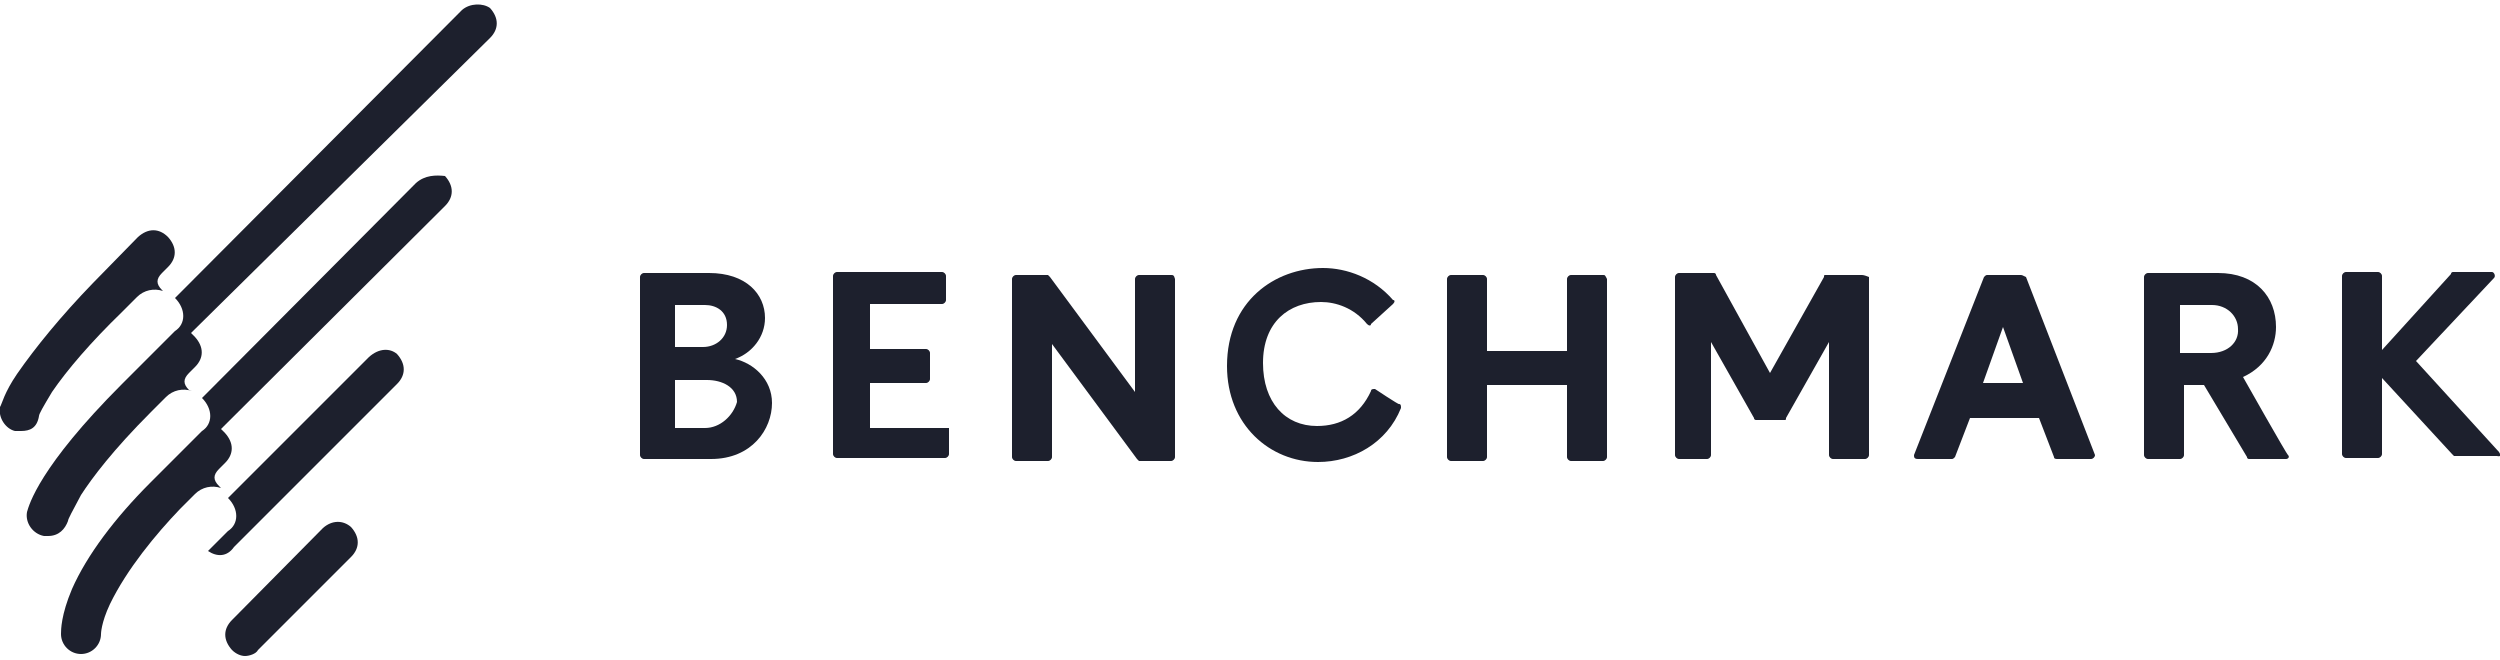
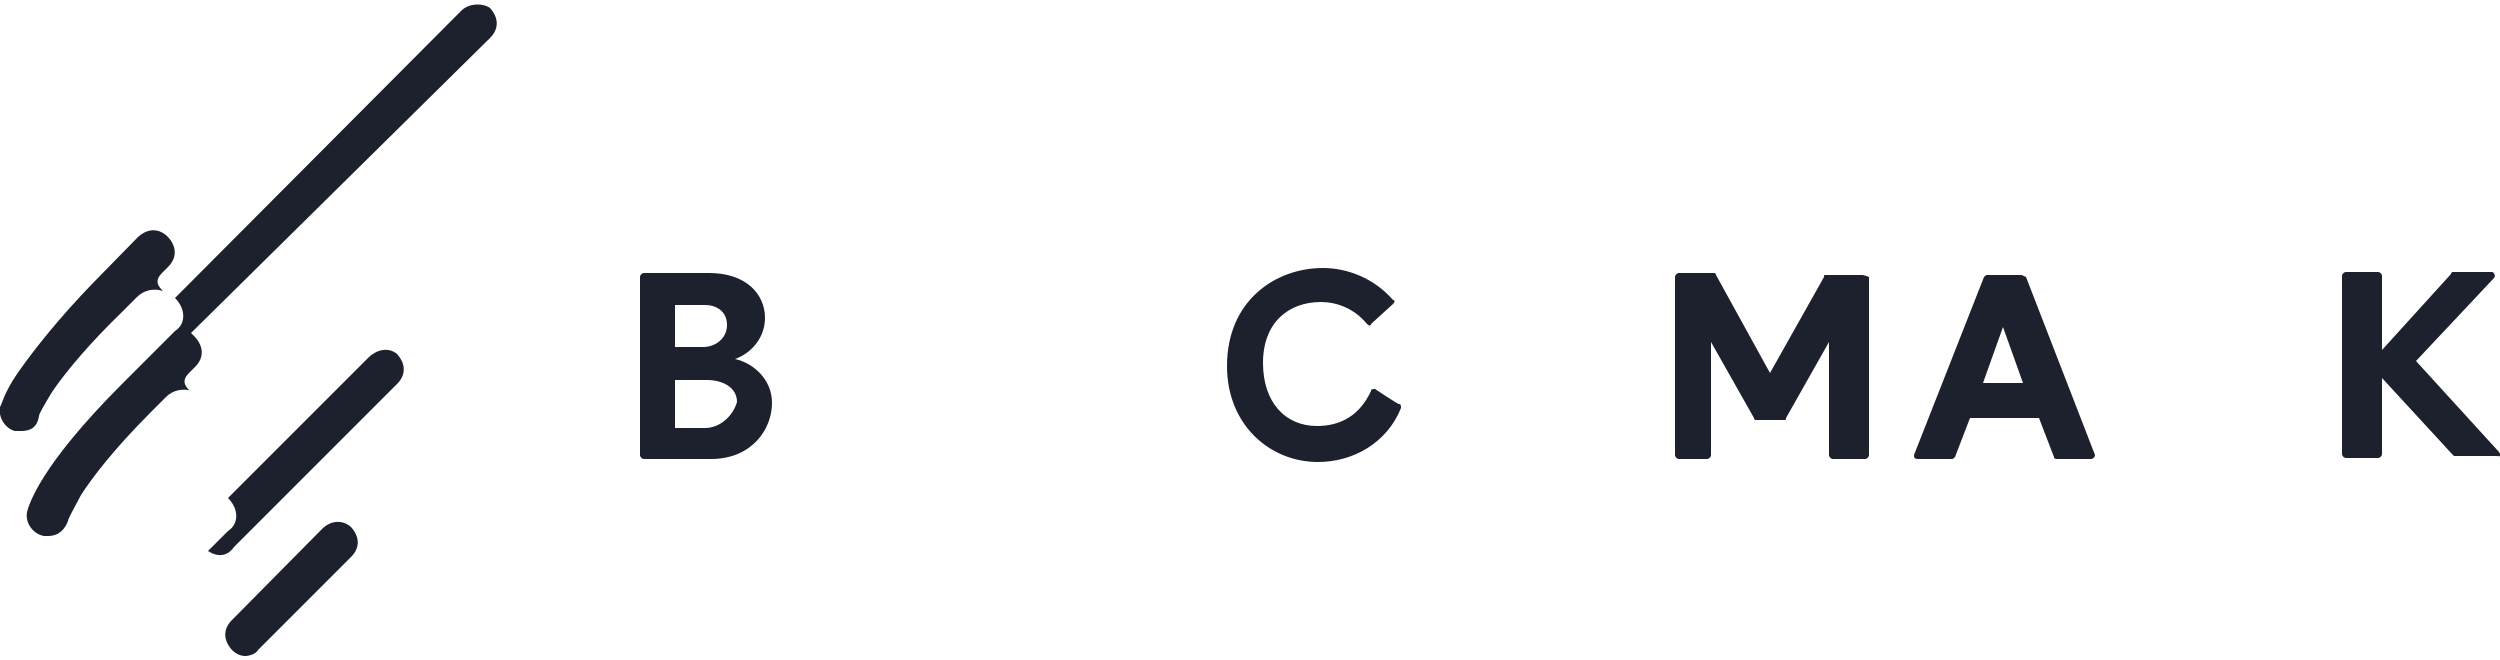
<svg xmlns="http://www.w3.org/2000/svg" version="1.1" id="Layer_1" x="0px" y="0px" viewBox="0 0 250 66" style="enable-background:new 0 0 250 66;" xml:space="preserve">
  <style type="text/css">
	.st0{fill:#1D202D;}
</style>
  <g>
-     <path class="st0" d="M94.4,42.8H87v-4.5h5.6c0.2,0,0.4-0.2,0.4-0.4v-2.6c0-0.2-0.2-0.4-0.4-0.4H87v-4.5h7.2c0.2,0,0.4-0.2,0.4-0.4   v-2.4c0-0.2-0.2-0.4-0.4-0.4H83.7c-0.2,0-0.4,0.2-0.4,0.4v17.8c0,0.2,0.2,0.4,0.4,0.4h10.8c0.2,0,0.4-0.2,0.4-0.4v-2.6   C94.8,42.8,94.6,42.8,94.4,42.8z" />
-     <path class="st0" d="M117.1,27.5h-3.2c-0.2,0-0.4,0.2-0.4,0.4v11.3L105,27.7l-0.2-0.2h-3.2c-0.2,0-0.4,0.2-0.4,0.4v17.8   c0,0.2,0.2,0.4,0.4,0.4h3.2c0.2,0,0.4-0.2,0.4-0.4V34.4l8.5,11.5l0.2,0.2h3.2c0.2,0,0.4-0.2,0.4-0.4V27.9   C117.4,27.5,117.3,27.5,117.1,27.5z" />
    <path class="st0" d="M137.5,38.9c-0.2,0-0.4,0-0.4,0.2c-1.1,2.4-3,3.5-5.4,3.5c-3.2,0-5.4-2.4-5.4-6.3c0-4.1,2.6-6.1,5.8-6.1   c1.5,0,3.3,0.6,4.6,2.2c0.2,0.2,0.4,0.2,0.4,0l2.2-2c0.2-0.2,0.2-0.4,0-0.4c-1.9-2.2-4.6-3.2-7-3.2c-4.8,0-9.6,3.3-9.6,9.8   c0,5.9,4.3,9.6,9.1,9.6c3.5,0,6.9-1.9,8.3-5.4c0-0.2,0-0.4-0.2-0.4C139.9,40.5,137.5,38.9,137.5,38.9z" />
-     <path class="st0" d="M160.3,27.5h-3.2c-0.2,0-0.4,0.2-0.4,0.4v7.2h-8v-7.2c0-0.2-0.2-0.4-0.4-0.4h-3.2c-0.2,0-0.4,0.2-0.4,0.4v17.8   c0,0.2,0.2,0.4,0.4,0.4h3.2c0.2,0,0.4-0.2,0.4-0.4v-7.2h8v7.2c0,0.2,0.2,0.4,0.4,0.4h3.2c0.2,0,0.4-0.2,0.4-0.4V27.9   C160.5,27.5,160.5,27.5,160.3,27.5z" />
    <path class="st0" d="M186.1,27.5h-3.5c-0.2,0-0.2,0-0.2,0.2l-5.4,9.6l-5.4-9.8c0-0.2-0.2-0.2-0.2-0.2h-3.5c-0.2,0-0.4,0.2-0.4,0.4   v17.8c0,0.2,0.2,0.4,0.4,0.4h2.8c0.2,0,0.4-0.2,0.4-0.4V34.2l4.3,7.6c0,0.2,0.2,0.2,0.2,0.2h2.8c0.2,0,0.2,0,0.2-0.2l4.3-7.6v11.3   c0,0.2,0.2,0.4,0.4,0.4h3.2c0.2,0,0.4-0.2,0.4-0.4V27.7C186.4,27.5,186.3,27.5,186.1,27.5L186.1,27.5z" />
    <path class="st0" d="M202,27.5h-3.2c-0.2,0-0.2,0-0.4,0.2l-7,17.8c0,0.2,0,0.4,0.4,0.4h3.3c0.2,0,0.2,0,0.4-0.2l1.5-3.9h6.9   l1.5,3.9c0,0.2,0.2,0.2,0.4,0.2h3.3c0.2,0,0.4-0.2,0.4-0.4l-6.9-17.8C202.2,27.5,202.2,27.5,202,27.5z M198.3,38.3l2-5.6l2,5.6   H198.3z" />
-     <path class="st0" d="M224.3,37.7c2.4-1.1,3.3-3.2,3.3-5c0-3-2-5.4-5.8-5.4h-7c-0.2,0-0.4,0.2-0.4,0.4v17.8c0,0.2,0.2,0.4,0.4,0.4   h3.2c0.2,0,0.4-0.2,0.4-0.4v-7h2l4.3,7.2c0,0.2,0.2,0.2,0.2,0.2h3.7c0.2,0,0.4-0.2,0.2-0.4C228.7,45.5,224.3,37.7,224.3,37.7z    M221.1,35.3H218v-4.8h3.2c1.5,0,2.6,1.1,2.6,2.4C223.9,34.2,222.8,35.3,221.1,35.3z" />
    <path class="st0" d="M249.9,45.2l-8.3-9.1l7.8-8.3c0.2-0.2,0-0.6-0.2-0.6h-3.9c0,0-0.2,0-0.2,0.2l-6.9,7.6v-7.4   c0-0.2-0.2-0.4-0.4-0.4h-3.2c-0.2,0-0.4,0.2-0.4,0.4v17.8c0,0.2,0.2,0.4,0.4,0.4h3.2c0.2,0,0.4-0.2,0.4-0.4v-7.6l7,7.6l0.2,0.2h4.3   C250.1,45.7,250.1,45.5,249.9,45.2z" />
    <path class="st0" d="M73.5,35.9c1.7-0.6,3-2.2,3-4.1c0-2.4-1.9-4.5-5.6-4.5h-6.5c-0.2,0-0.4,0.2-0.4,0.4v17.8   c0,0.2,0.2,0.4,0.4,0.4h6.7c4.1,0,6.1-3,6.1-5.6C77.2,37.9,75.3,36.3,73.5,35.9z M67.5,30.5h3c1.1,0,2.2,0.6,2.2,2   c0,1.3-1.1,2.2-2.4,2.2h-2.8C67.5,34.8,67.5,30.5,67.5,30.5z M70.5,42.8h-3v-4.8h3.2c1.5,0,3,0.7,3,2.2   C73.3,41.6,72,42.8,70.5,42.8z" />
    <path class="st0" d="M32.3,52.8L23.2,62c-0.9,0.9-0.9,2,0,3c0.4,0.4,0.9,0.6,1.3,0.6s1.1-0.2,1.3-0.6l9.3-9.3c0.9-0.9,0.9-2,0-3   C34.3,52,33.2,52,32.3,52.8z" />
    <path class="st0" d="M3.9,41.6c0-0.2,0.4-0.9,1.3-2.4c1.5-2.2,3.9-5,7-8l1.5-1.5c0.7-0.7,1.7-0.9,2.6-0.6L16.2,29   c-0.6-0.6-0.6-1.1,0-1.7l0.6-0.6c0.9-0.9,0.9-2,0-3c-0.9-0.9-2-0.9-3,0l-4.5,4.6c-3.2,3.3-5.8,6.5-7.6,9.1c-1.3,1.9-1.5,3-1.7,3.3   c-0.2,1.1,0.6,2.2,1.5,2.4h0.6C3,43.1,3.7,42.8,3.9,41.6z" />
    <path class="st0" d="M46.2,1L17.5,29.8c1.1,1.1,1.1,2.6,0,3.3l-0.7,0.7l-4.6,4.6c-8.3,8.3-9.3,12.1-9.5,12.8   c-0.2,1.1,0.6,2.2,1.7,2.4h0.4c1.1,0,1.7-0.7,2-1.5c0-0.2,0.4-0.9,1.3-2.6c1.1-1.7,3.2-4.5,7-8.3l1.5-1.5c0.7-0.7,1.7-0.9,2.6-0.6   L18.9,39c-0.6-0.6-0.6-1.1,0-1.7l0.6-0.6c0.9-0.9,0.9-2,0-3l-0.4-0.4L49,3.8c0.9-0.9,0.9-2,0-3C48.3,0.3,47,0.3,46.2,1z" />
-     <path class="st0" d="M41.6,18.3L20.2,39.8c1.1,1.1,1.1,2.6,0,3.3l-0.7,0.7l-4.5,4.5c-3.5,3.5-6.3,7.2-7.8,10.6   c-1.1,2.6-1.1,4.1-1.1,4.5c0,1.1,0.9,2,2,2s2-0.9,2-2c0,0,0-1.1,0.9-3c1.7-3.5,4.6-7,7-9.5l1.5-1.5c0.7-0.7,1.7-0.9,2.6-0.6   l-0.2-0.2c-0.6-0.6-0.6-1.1,0-1.7l0.6-0.6c0.9-0.9,0.9-2,0-3l-0.4-0.4l22.4-22.3c0.9-0.9,0.9-2,0-3C43.6,17.5,42.5,17.5,41.6,18.3z   " />
    <path class="st0" d="M36.9,35.7L22.8,49.8c1.1,1.1,1.1,2.6,0,3.3l-2,2c0.9,0.6,1.9,0.6,2.6-0.4l16.3-16.3c0.9-0.9,0.9-2,0-3   C39,34.8,37.9,34.8,36.9,35.7z" />
  </g>
</svg>